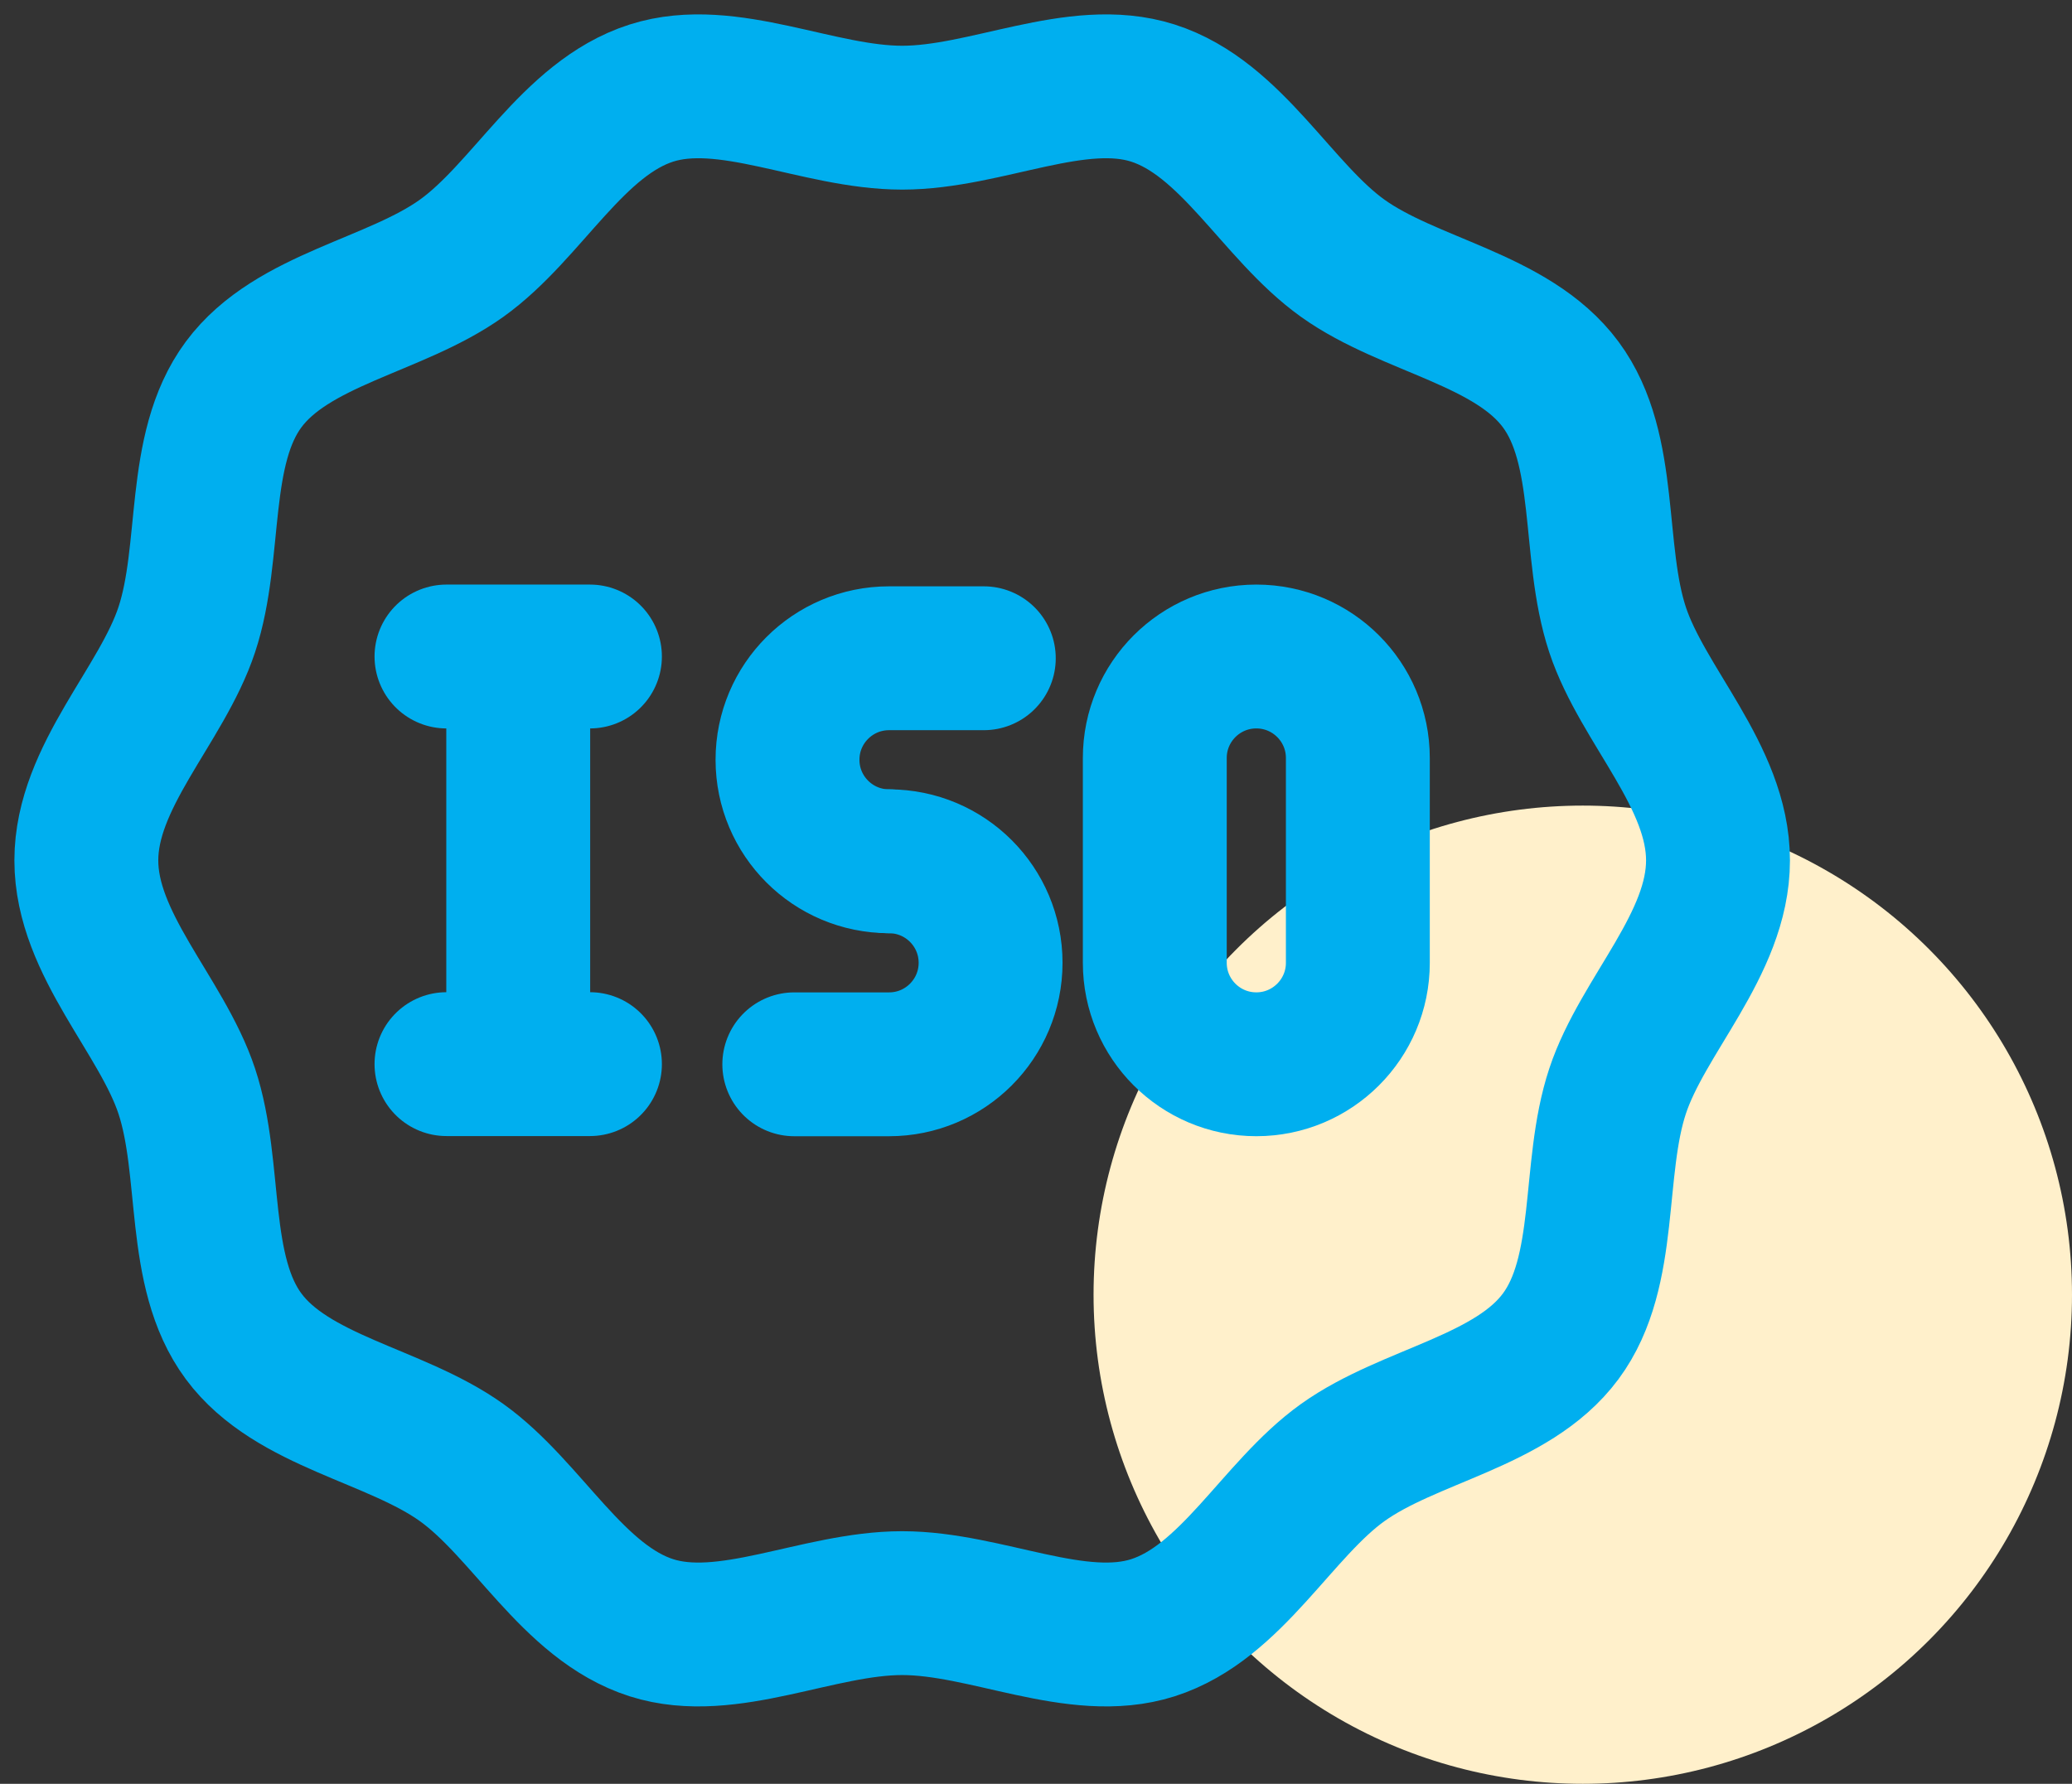
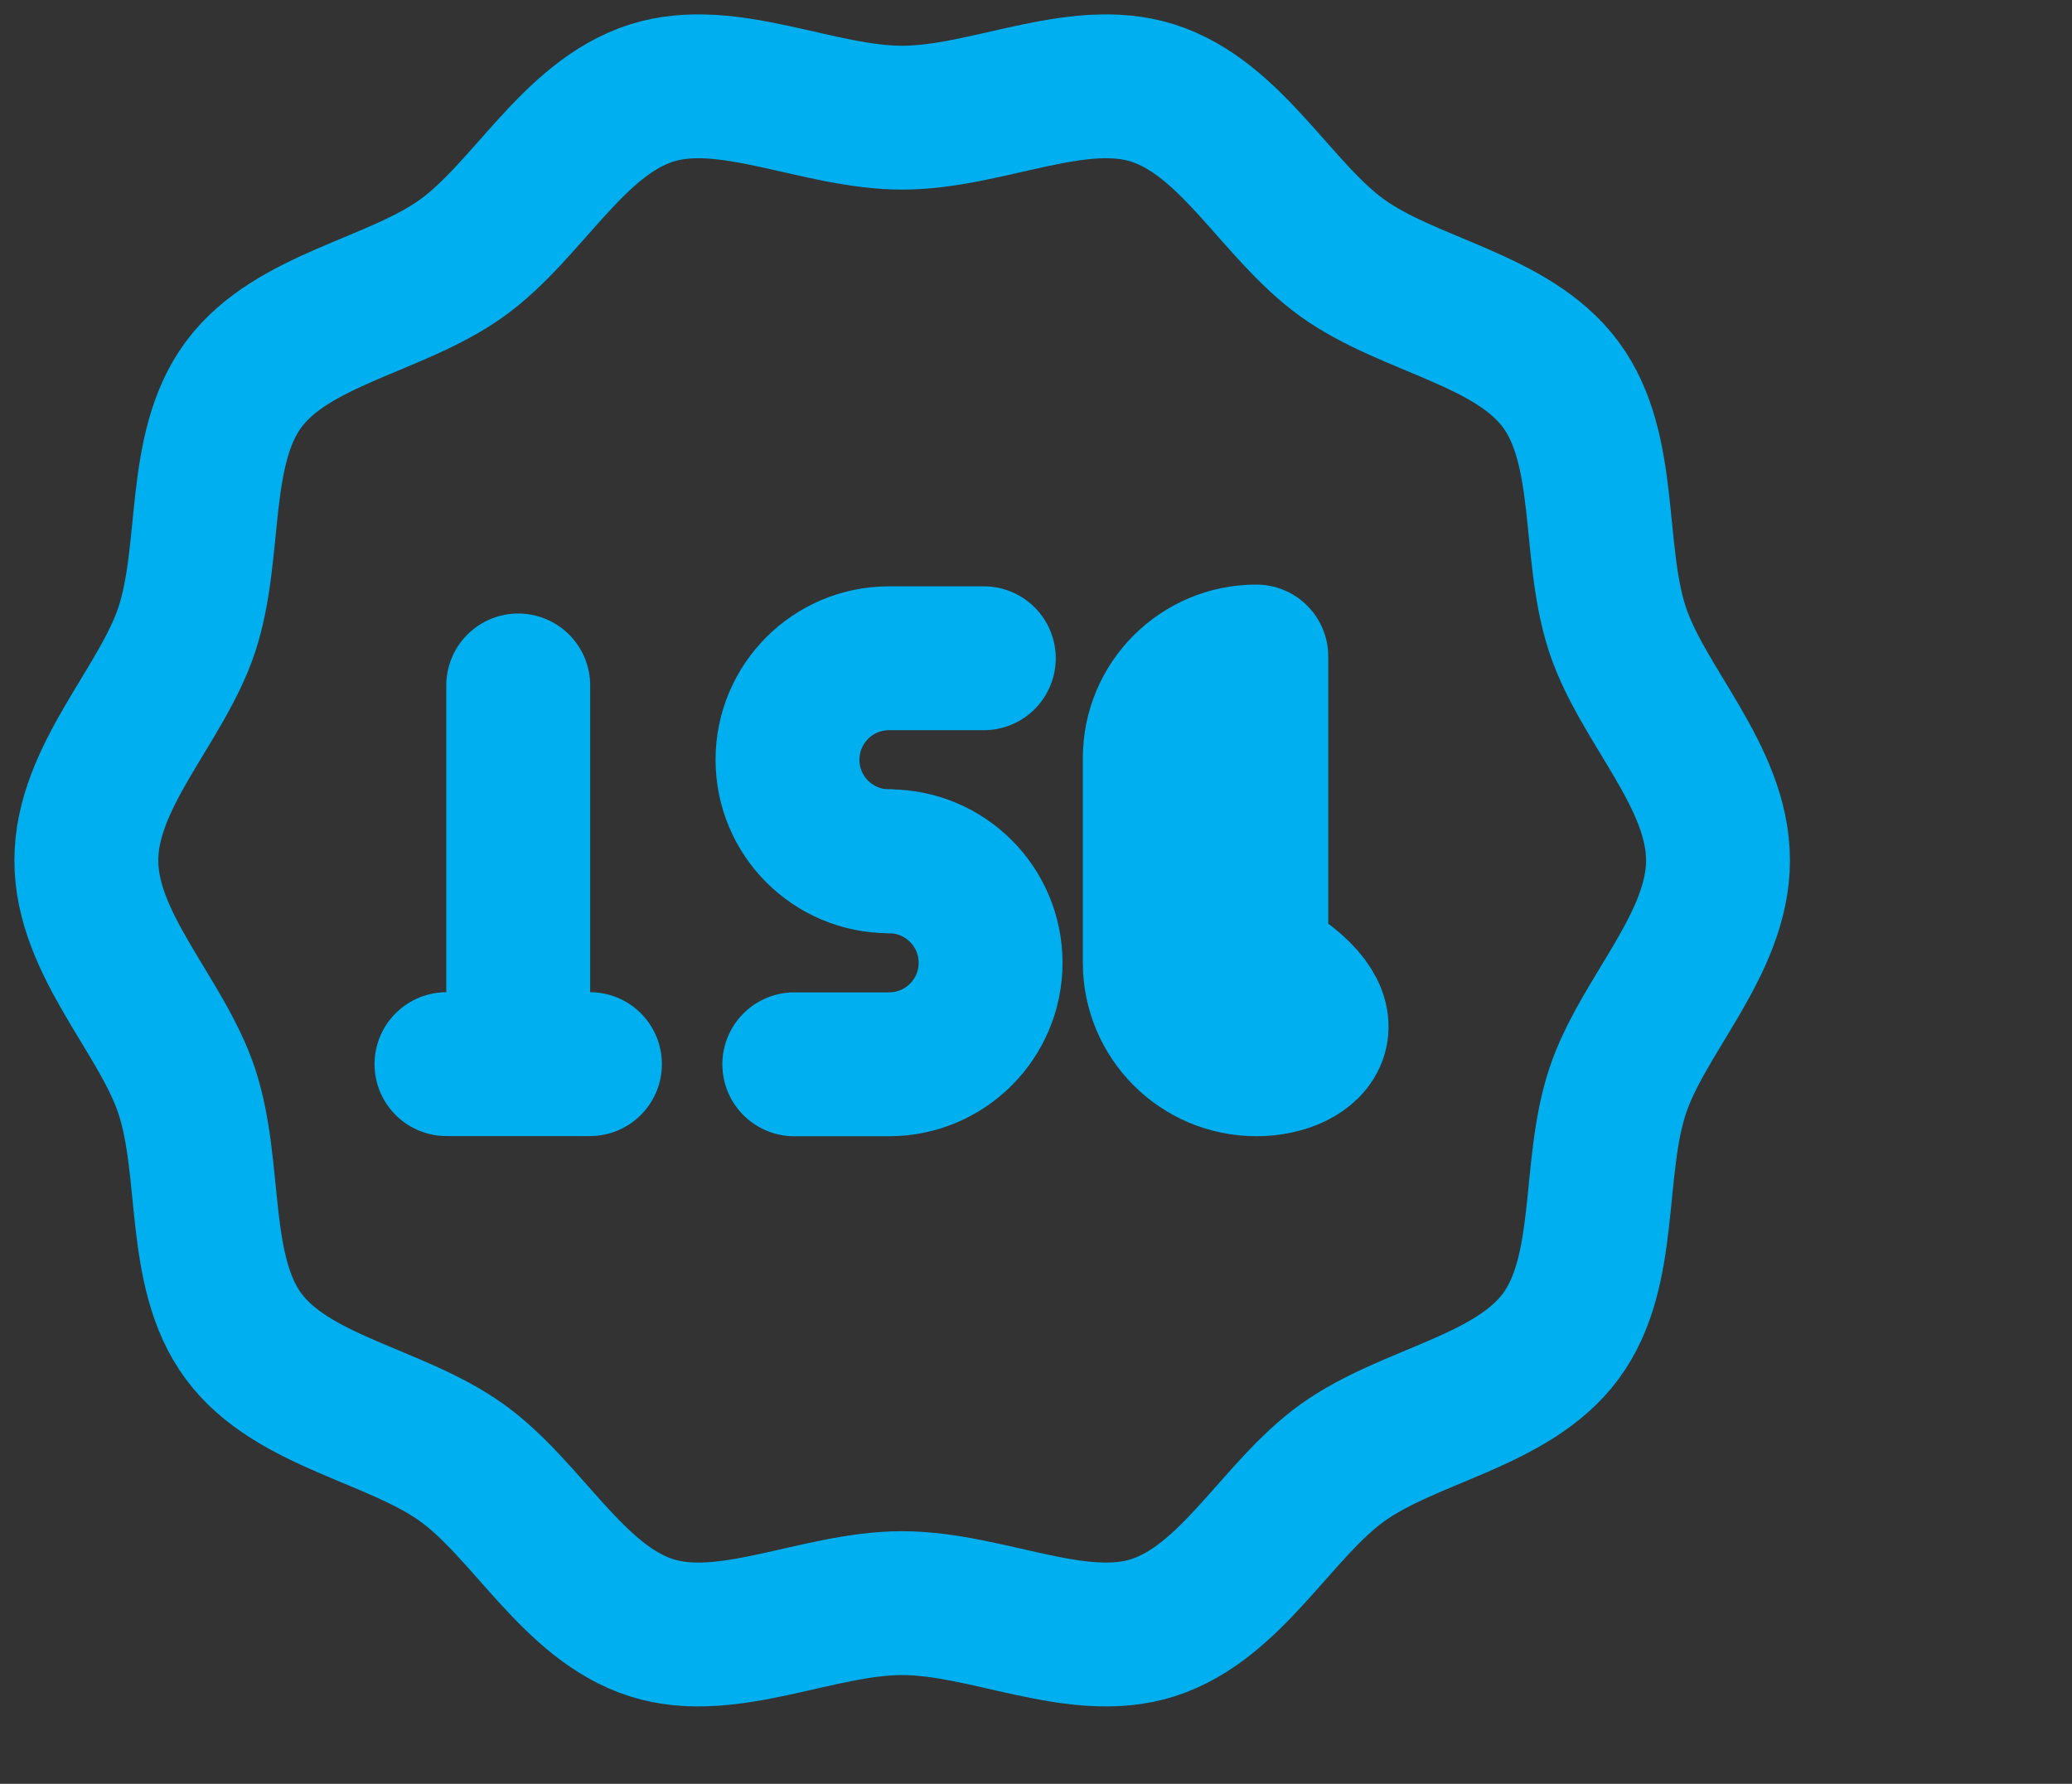
<svg xmlns="http://www.w3.org/2000/svg" width="72" height="62" viewBox="0 0 72 62" fill="none">
  <rect x="0" y="0" width="72" height="62" fill="#333333" stroke="none" />
  <g id="Group 641">
-     <circle id="Ellipse 80" cx="55" cy="45" r="17" fill="#FFF0CB" />
    <g id="Group">
      <path id="Vector" d="M59.699 29.905C59.699 32.826 57.079 35.292 56.209 37.925C55.308 40.648 55.911 44.183 54.233 46.446C52.545 48.724 48.977 49.177 46.661 50.832C44.377 52.465 42.801 55.702 40.06 56.576C37.421 57.417 34.272 55.72 31.349 55.72C28.427 55.72 25.278 57.417 22.639 56.576C19.898 55.702 18.322 52.465 16.038 50.832C13.722 49.177 10.154 48.724 8.465 46.446C6.788 44.183 7.391 40.648 6.49 37.925C5.619 35.292 3 32.826 3 29.905C3 26.984 5.619 24.518 6.49 21.885C7.391 19.162 6.788 15.627 8.465 13.364C10.154 11.086 13.722 10.633 16.038 8.978C18.322 7.345 19.898 4.108 22.639 3.234C25.278 2.393 28.427 4.09 31.349 4.09C34.272 4.09 37.421 2.393 40.06 3.234C42.801 4.108 44.376 7.345 46.661 8.978C48.977 10.633 52.545 11.086 54.233 13.364C55.911 15.627 55.308 19.162 56.208 21.885C57.079 24.518 59.699 26.984 59.699 29.905Z" stroke="#00AFEF" stroke-width="5" stroke-miterlimit="10" />
      <g id="Group_2">
        <g id="Group_3">
          <path id="Vector_2" d="M30.893 29.935C28.945 29.935 27.365 28.356 27.365 26.407C27.365 24.459 28.945 22.879 30.893 22.879H34.186" stroke="#00AFEF" stroke-width="5" stroke-miterlimit="10" stroke-linecap="round" stroke-linejoin="round" />
          <path id="Vector_3" d="M30.894 29.936C32.843 29.936 34.422 31.515 34.422 33.464C34.422 35.412 32.843 36.992 30.894 36.992H27.601" stroke="#00AFEF" stroke-width="5" stroke-miterlimit="10" stroke-linecap="round" stroke-linejoin="round" />
        </g>
        <path id="Vector_4" d="M18.008 23.824V36.986" stroke="#00AFEF" stroke-width="5" stroke-miterlimit="10" stroke-linecap="round" stroke-linejoin="round" />
-         <path id="Vector_5" d="M15.515 22.818H20.5" stroke="#00AFEF" stroke-width="5" stroke-miterlimit="10" stroke-linecap="round" stroke-linejoin="round" />
        <path id="Vector_6" d="M15.515 36.986H20.5" stroke="#00AFEF" stroke-width="5" stroke-miterlimit="10" stroke-linecap="round" stroke-linejoin="round" />
-         <path id="Vector_7" d="M43.656 36.991C41.707 36.991 40.128 35.411 40.128 33.463V26.346C40.128 24.398 41.707 22.818 43.656 22.818C45.605 22.818 47.184 24.398 47.184 26.346V33.463C47.184 35.411 45.604 36.991 43.656 36.991Z" stroke="#00AFEF" stroke-width="5" stroke-miterlimit="10" stroke-linecap="round" stroke-linejoin="round" />
+         <path id="Vector_7" d="M43.656 36.991C41.707 36.991 40.128 35.411 40.128 33.463V26.346C40.128 24.398 41.707 22.818 43.656 22.818V33.463C47.184 35.411 45.604 36.991 43.656 36.991Z" stroke="#00AFEF" stroke-width="5" stroke-miterlimit="10" stroke-linecap="round" stroke-linejoin="round" />
      </g>
    </g>
  </g>
</svg>